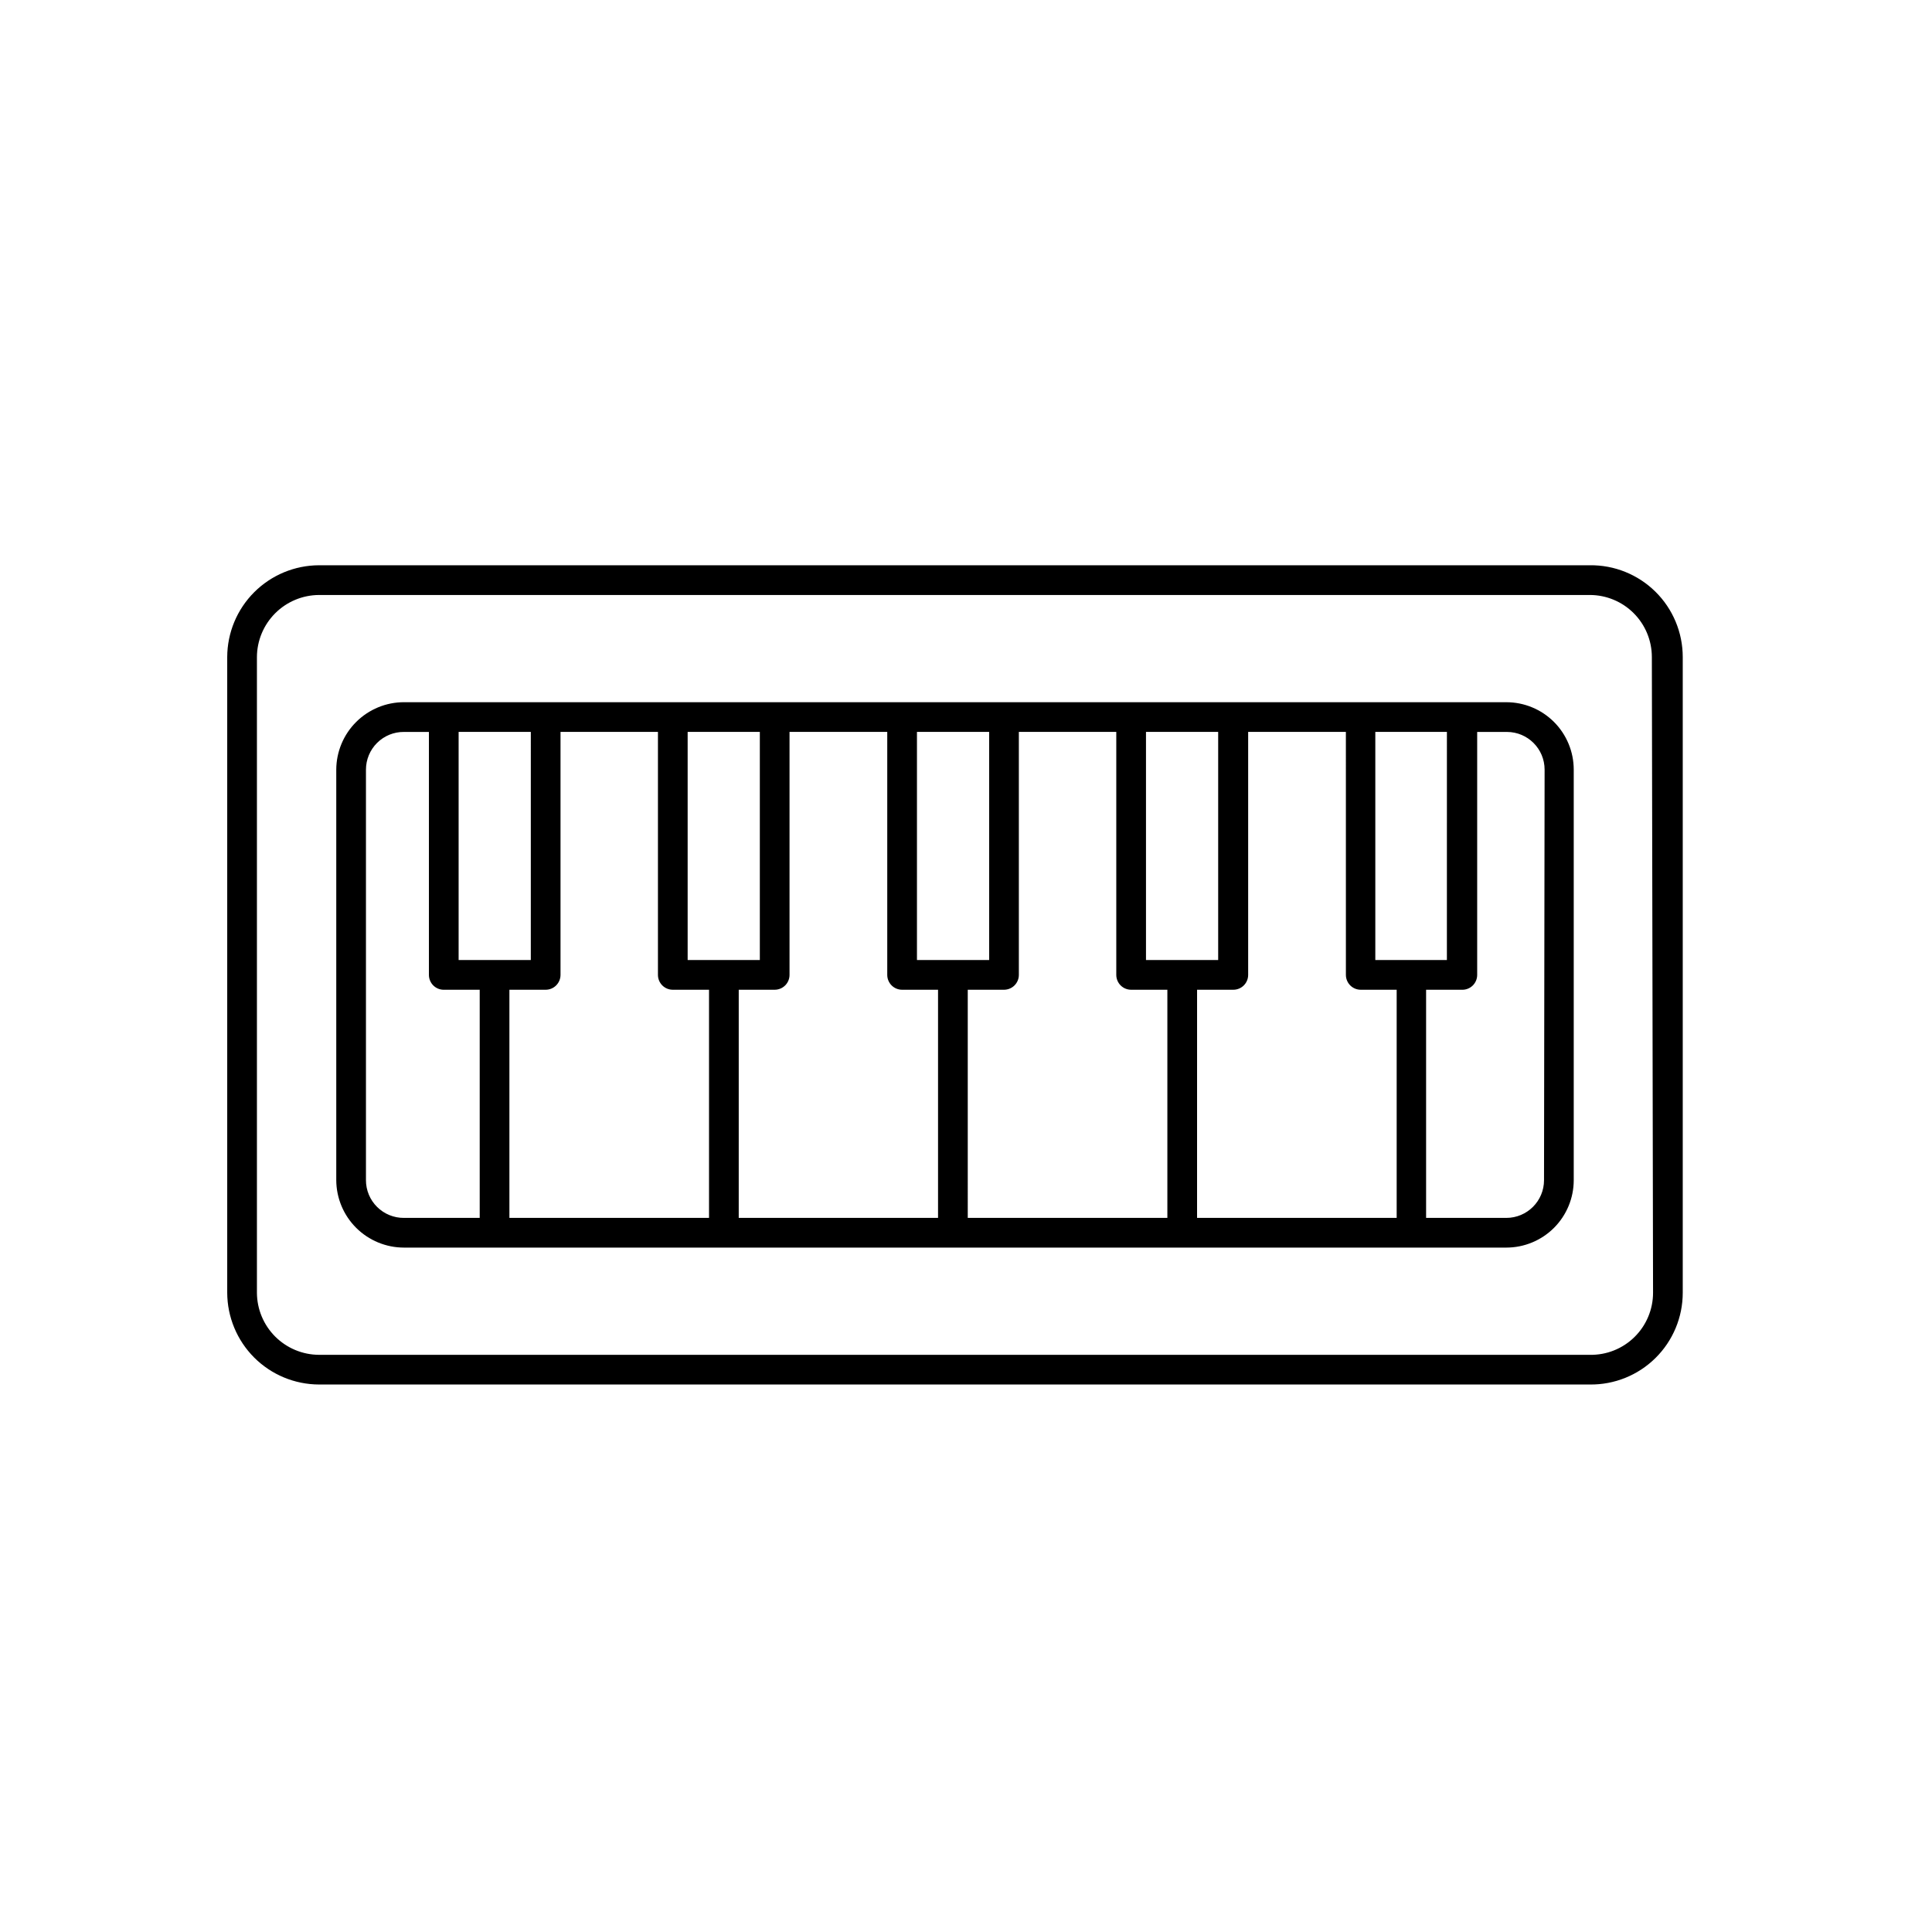
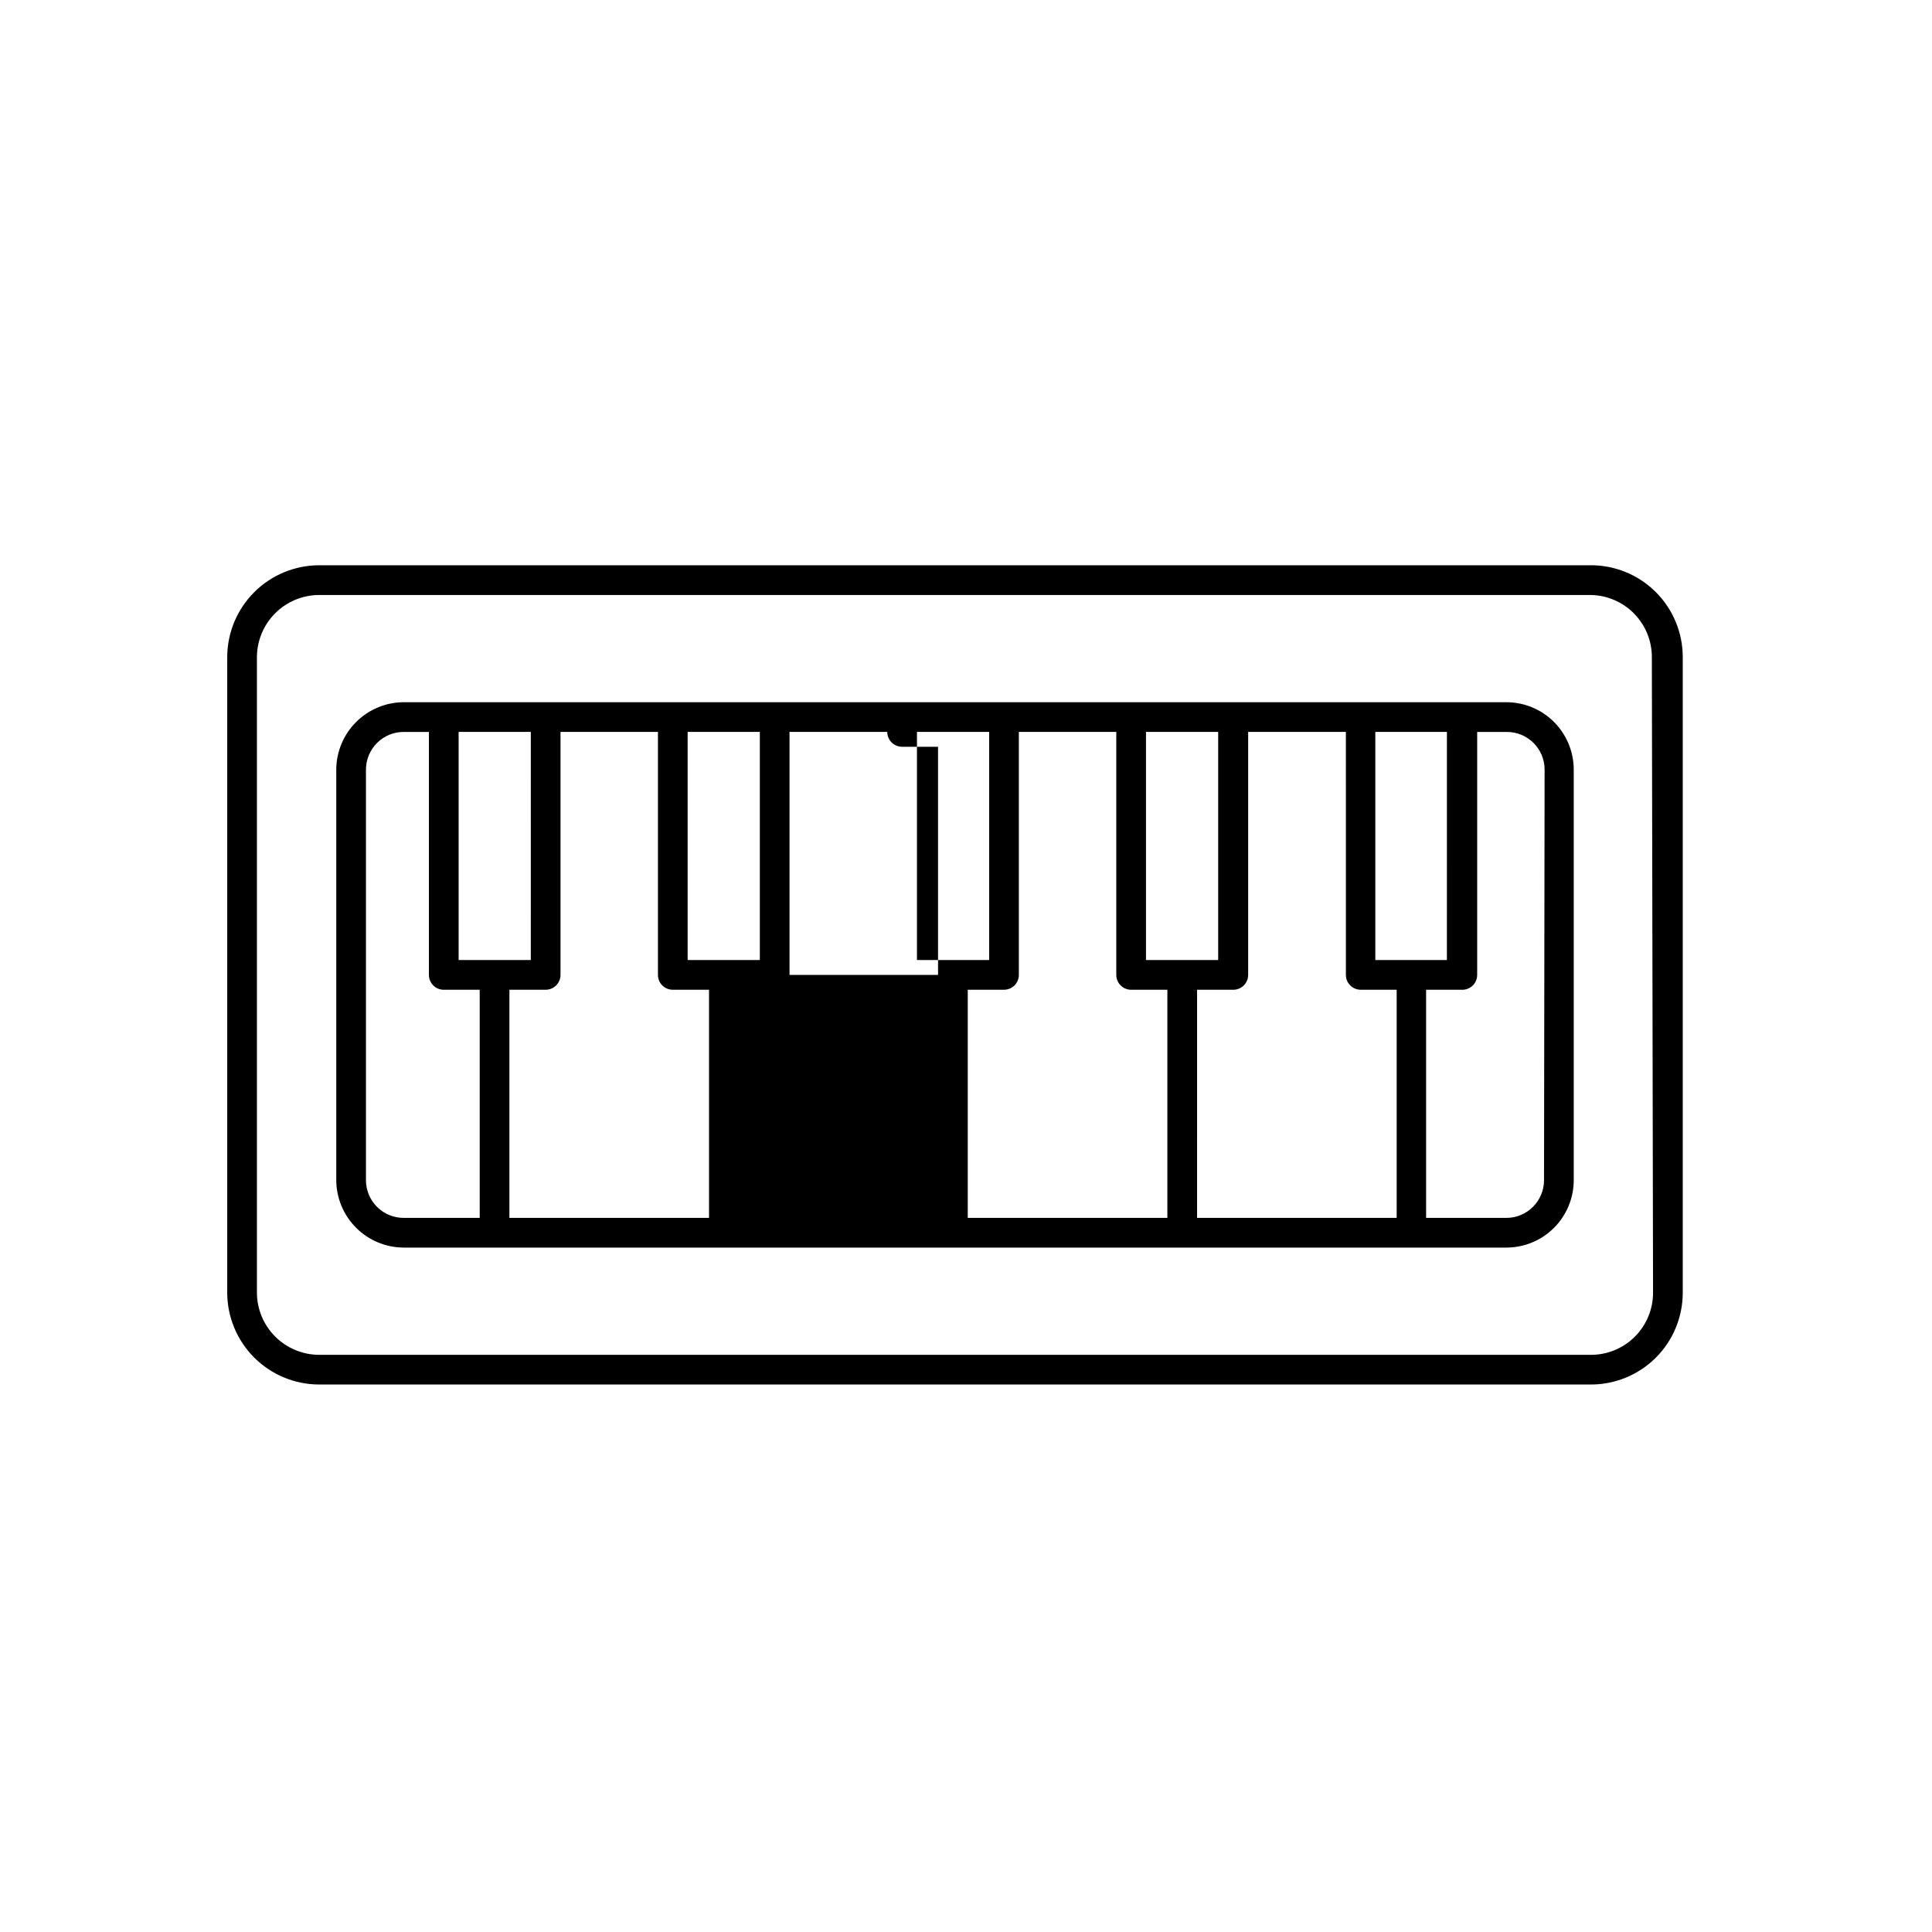
<svg xmlns="http://www.w3.org/2000/svg" fill="#000000" width="800px" height="800px" version="1.1" viewBox="144 144 512 512">
-   <path d="m565.31 293.8h-336.77c-6.445 0.02-12.621 2.59-17.18 7.148-4.555 4.555-7.125 10.73-7.144 17.176v168.46c0.02 6.445 2.59 12.621 7.144 17.18 4.559 4.555 10.734 7.125 17.18 7.144h336.77c6.504 0.086 12.773-2.441 17.402-7.012 4.629-4.57 7.234-10.805 7.234-17.312v-168.46c0-6.504-2.606-12.742-7.234-17.312-4.629-4.57-10.898-7.098-17.402-7.012zm16.766 192.79c0 4.418-1.777 8.652-4.93 11.746-3.152 3.098-7.418 4.793-11.836 4.707h-336.77c-4.359-0.02-8.531-1.762-11.613-4.84-3.078-3.082-4.82-7.254-4.84-11.613v-168.46c0.02-4.356 1.762-8.527 4.84-11.609 3.082-3.082 7.254-4.82 11.613-4.844h336.77c4.363 0 8.547 1.734 11.633 4.82 3.086 3.086 4.816 7.269 4.816 11.633zm-38.887-156.5h-292.13c-4.746 0-9.297 1.883-12.664 5.231-3.363 3.348-5.262 7.894-5.281 12.641v108.79c0.02 4.75 1.918 9.293 5.281 12.641 3.367 3.352 7.918 5.231 12.664 5.231h292.13c4.738 0 9.285-1.883 12.637-5.234 3.348-3.352 5.231-7.894 5.231-12.637v-108.79c0-4.738-1.883-9.285-5.231-12.637-3.352-3.352-7.898-5.234-12.637-5.234zm-15.742 7.871-0.004 60.461h-18.969v-60.457zm-238.84 68.332c1.043 0 2.047-0.414 2.781-1.152 0.738-0.738 1.156-1.742 1.156-2.785v-64.391h25.82v64.391c0 1.043 0.414 2.047 1.152 2.785s1.738 1.152 2.781 1.152h9.605v60.457h-52.902v-60.457zm51.168 0h9.523c1.047 0 2.047-0.414 2.785-1.152 0.738-0.738 1.152-1.742 1.152-2.785v-64.391h25.898v64.391c0 1.043 0.414 2.047 1.152 2.785 0.738 0.738 1.742 1.152 2.785 1.152h9.523v60.457h-52.82zm60.691 0h9.605c1.043 0 2.047-0.414 2.785-1.152s1.152-1.742 1.152-2.785v-64.391h25.82v64.391c0 1.043 0.414 2.047 1.152 2.785s1.738 1.152 2.781 1.152h9.605v60.457h-52.898zm60.773 0h9.605c1.043 0 2.043-0.414 2.781-1.152 0.738-0.738 1.152-1.742 1.152-2.785v-64.391h25.898l0.004 64.391c0 1.043 0.414 2.047 1.152 2.785 0.738 0.738 1.738 1.152 2.781 1.152h9.523v60.457h-52.898zm5.59-68.328v60.457h-19.129v-60.457zm-60.691 0v60.457h-19.133v-60.457zm-60.773 0v60.457h-19.129v-60.457zm-60.691 0-0.004 60.457h-19.129v-60.457zm-43.691 118.79v-108.79c0-2.664 1.062-5.219 2.957-7.098 1.891-1.879 4.453-2.922 7.117-2.898h6.613v64.391c0 1.043 0.414 2.047 1.152 2.785s1.738 1.152 2.785 1.152h9.523v60.457h-20.074c-2.664 0.02-5.227-1.023-7.117-2.902-1.895-1.875-2.957-4.43-2.957-7.098zm312.2 0c0 5.523-4.477 10-9.996 10h-21.254v-60.457h9.605-0.004c1.043 0 2.047-0.414 2.785-1.152s1.152-1.742 1.152-2.785v-64.391h7.871c5.523 0 9.996 4.473 9.996 9.996z" />
+   <path d="m565.31 293.8h-336.77c-6.445 0.02-12.621 2.59-17.18 7.148-4.555 4.555-7.125 10.73-7.144 17.176v168.46c0.02 6.445 2.59 12.621 7.144 17.18 4.559 4.555 10.734 7.125 17.18 7.144h336.77c6.504 0.086 12.773-2.441 17.402-7.012 4.629-4.57 7.234-10.805 7.234-17.312v-168.46c0-6.504-2.606-12.742-7.234-17.312-4.629-4.57-10.898-7.098-17.402-7.012zm16.766 192.79c0 4.418-1.777 8.652-4.93 11.746-3.152 3.098-7.418 4.793-11.836 4.707h-336.77c-4.359-0.02-8.531-1.762-11.613-4.84-3.078-3.082-4.82-7.254-4.84-11.613v-168.46c0.02-4.356 1.762-8.527 4.84-11.609 3.082-3.082 7.254-4.82 11.613-4.844h336.77c4.363 0 8.547 1.734 11.633 4.82 3.086 3.086 4.816 7.269 4.816 11.633zm-38.887-156.5h-292.13c-4.746 0-9.297 1.883-12.664 5.231-3.363 3.348-5.262 7.894-5.281 12.641v108.79c0.02 4.75 1.918 9.293 5.281 12.641 3.367 3.352 7.918 5.231 12.664 5.231h292.13c4.738 0 9.285-1.883 12.637-5.234 3.348-3.352 5.231-7.894 5.231-12.637v-108.79c0-4.738-1.883-9.285-5.231-12.637-3.352-3.352-7.898-5.234-12.637-5.234zm-15.742 7.871-0.004 60.461h-18.969v-60.457zm-238.84 68.332c1.043 0 2.047-0.414 2.781-1.152 0.738-0.738 1.156-1.742 1.156-2.785v-64.391h25.82v64.391c0 1.043 0.414 2.047 1.152 2.785s1.738 1.152 2.781 1.152h9.605v60.457h-52.902v-60.457zm51.168 0h9.523c1.047 0 2.047-0.414 2.785-1.152 0.738-0.738 1.152-1.742 1.152-2.785v-64.391h25.898c0 1.043 0.414 2.047 1.152 2.785 0.738 0.738 1.742 1.152 2.785 1.152h9.523v60.457h-52.82zm60.691 0h9.605c1.043 0 2.047-0.414 2.785-1.152s1.152-1.742 1.152-2.785v-64.391h25.82v64.391c0 1.043 0.414 2.047 1.152 2.785s1.738 1.152 2.781 1.152h9.605v60.457h-52.898zm60.773 0h9.605c1.043 0 2.043-0.414 2.781-1.152 0.738-0.738 1.152-1.742 1.152-2.785v-64.391h25.898l0.004 64.391c0 1.043 0.414 2.047 1.152 2.785 0.738 0.738 1.738 1.152 2.781 1.152h9.523v60.457h-52.898zm5.59-68.328v60.457h-19.129v-60.457zm-60.691 0v60.457h-19.133v-60.457zm-60.773 0v60.457h-19.129v-60.457zm-60.691 0-0.004 60.457h-19.129v-60.457zm-43.691 118.79v-108.79c0-2.664 1.062-5.219 2.957-7.098 1.891-1.879 4.453-2.922 7.117-2.898h6.613v64.391c0 1.043 0.414 2.047 1.152 2.785s1.738 1.152 2.785 1.152h9.523v60.457h-20.074c-2.664 0.02-5.227-1.023-7.117-2.902-1.895-1.875-2.957-4.43-2.957-7.098zm312.2 0c0 5.523-4.477 10-9.996 10h-21.254v-60.457h9.605-0.004c1.043 0 2.047-0.414 2.785-1.152s1.152-1.742 1.152-2.785v-64.391h7.871c5.523 0 9.996 4.473 9.996 9.996z" />
</svg>